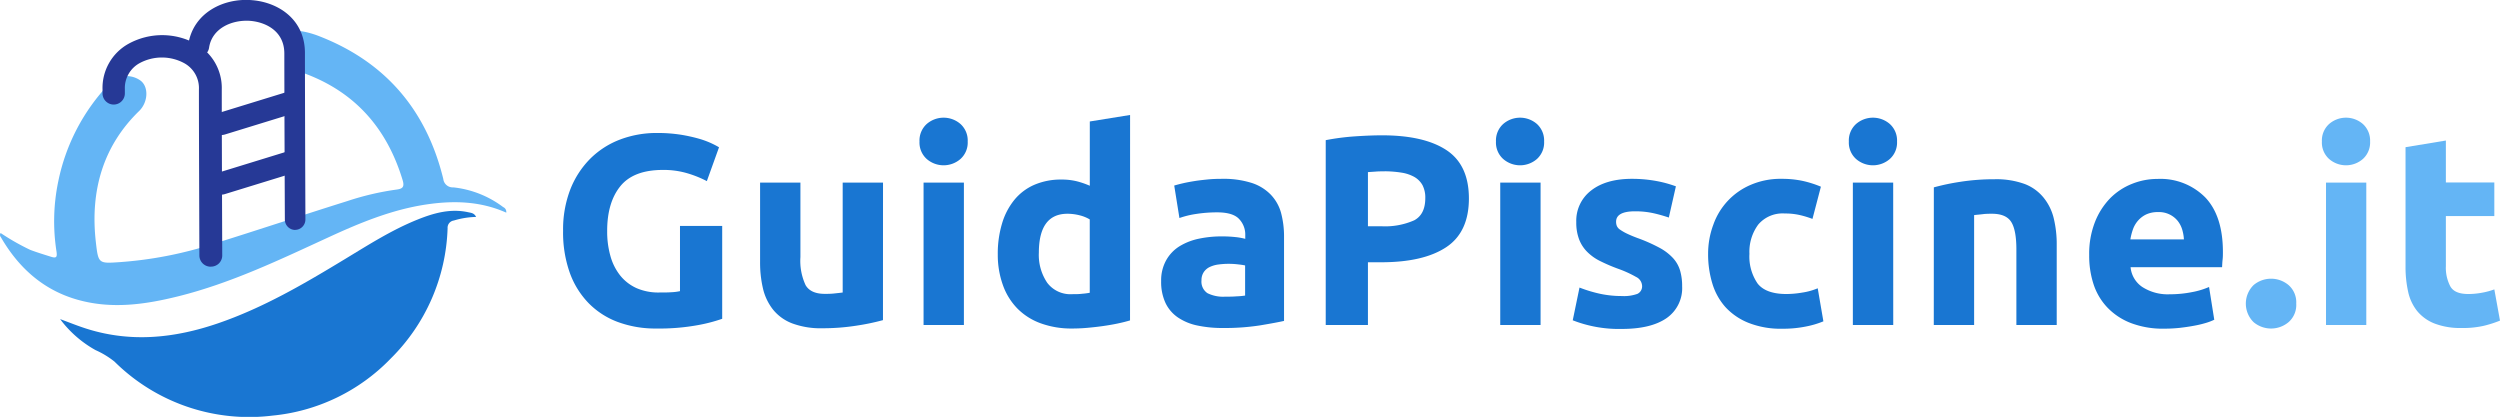
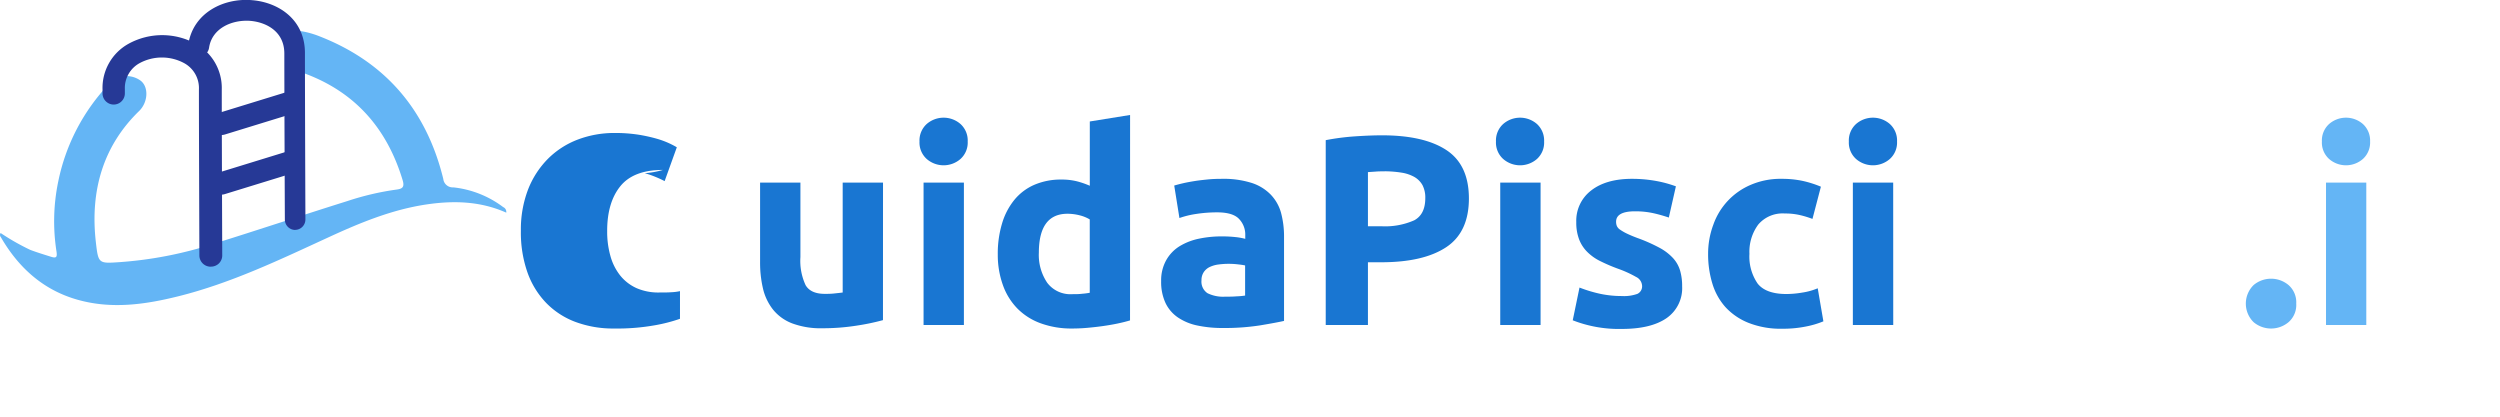
<svg xmlns="http://www.w3.org/2000/svg" width="480.34" height="80.09" viewBox="0 0 480.34 80.09">
  <g id="bda1d664-5a08-4b21-9f5d-7f221d719d92" data-name="Capa 2">
    <g id="fcf87b99-eb9c-430b-9dd3-1549e0d55ced" data-name="Capa 2">
-       <path d="M127.37,32.65q-5.66,0-8.19,3.14t-2.52,8.61a17.13,17.13,0,0,0,.63,4.81,10.51,10.51,0,0,0,1.87,3.72,8.49,8.49,0,0,0,3.12,2.42,10.42,10.42,0,0,0,4.37.85c.9,0,1.67,0,2.31-.05a9.86,9.86,0,0,0,1.69-.21V43.41h8.11V61.25a30.33,30.33,0,0,1-4.68,1.22,41.34,41.34,0,0,1-8,.65,20.7,20.7,0,0,1-7.36-1.25,15.29,15.29,0,0,1-5.64-3.64,16.23,16.23,0,0,1-3.62-5.87,23.12,23.12,0,0,1-1.27-8,21.41,21.41,0,0,1,1.4-8,17.3,17.3,0,0,1,3.85-5.9,16.32,16.32,0,0,1,5.75-3.67,19.79,19.79,0,0,1,7-1.24,29.14,29.14,0,0,1,4.6.33,31.06,31.06,0,0,1,3.54.78,17,17,0,0,1,2.44.91c.65.31,1.1.56,1.38.73l-2.34,6.5a20.82,20.82,0,0,0-3.82-1.53A16.06,16.06,0,0,0,127.37,32.65Z" fill="#1976d2" />
+       <path d="M127.37,32.65q-5.66,0-8.19,3.14t-2.52,8.61a17.13,17.13,0,0,0,.63,4.81,10.51,10.51,0,0,0,1.87,3.72,8.49,8.49,0,0,0,3.12,2.42,10.42,10.42,0,0,0,4.37.85c.9,0,1.67,0,2.31-.05a9.86,9.86,0,0,0,1.69-.21V43.41V61.25a30.33,30.33,0,0,1-4.68,1.22,41.34,41.34,0,0,1-8,.65,20.7,20.7,0,0,1-7.36-1.25,15.29,15.29,0,0,1-5.64-3.64,16.23,16.23,0,0,1-3.62-5.87,23.12,23.12,0,0,1-1.27-8,21.41,21.41,0,0,1,1.4-8,17.3,17.3,0,0,1,3.85-5.9,16.32,16.32,0,0,1,5.75-3.67,19.79,19.79,0,0,1,7-1.24,29.14,29.14,0,0,1,4.6.33,31.06,31.06,0,0,1,3.54.78,17,17,0,0,1,2.44.91c.65.31,1.1.56,1.38.73l-2.34,6.5a20.82,20.82,0,0,0-3.82-1.53A16.06,16.06,0,0,0,127.37,32.65Z" fill="#1976d2" />
      <path d="M169.65,61.51a44,44,0,0,1-5.1,1.06,41.74,41.74,0,0,1-6.55.5,15.68,15.68,0,0,1-5.8-.94,8.73,8.73,0,0,1-3.66-2.63,10.31,10.31,0,0,1-1.93-4,21.84,21.84,0,0,1-.57-5.15V35.09h7.75v14.3a11.06,11.06,0,0,0,1,5.41c.66,1.11,1.89,1.66,3.69,1.66.55,0,1.14,0,1.77-.07s1.18-.12,1.66-.19V35.09h7.75Z" fill="#1976d2" />
      <path d="M185.93,27.19a4.24,4.24,0,0,1-1.38,3.35,4.94,4.94,0,0,1-6.5,0,4.24,4.24,0,0,1-1.38-3.35,4.27,4.27,0,0,1,1.38-3.36,4.94,4.94,0,0,1,6.5,0A4.27,4.27,0,0,1,185.93,27.19Zm-.73,35.25h-7.75V35.09h7.75Z" fill="#1976d2" />
      <path d="M217.12,61.56c-.69.21-1.49.41-2.39.6s-1.84.35-2.83.49-2,.25-3,.34-2,.13-2.94.13a17.18,17.18,0,0,1-6-1,12.08,12.08,0,0,1-4.47-2.83,12.31,12.31,0,0,1-2.78-4.47,17.12,17.12,0,0,1-1-5.91,20,20,0,0,1,.83-6,13,13,0,0,1,2.39-4.55,10.21,10.21,0,0,1,3.82-2.86,12.83,12.83,0,0,1,5.18-1,12.05,12.05,0,0,1,2.88.31,16.06,16.06,0,0,1,2.58.88V23.34l7.74-1.25Zm-17.52-13a9.53,9.53,0,0,0,1.61,5.77A5.57,5.57,0,0,0,206,56.52c.69,0,1.33,0,1.92-.08a12.58,12.58,0,0,0,1.46-.19V42.16a6.93,6.93,0,0,0-1.9-.78,9.52,9.52,0,0,0-2.37-.31Q199.61,41.07,199.6,48.56Z" fill="#1976d2" />
      <path d="M234.75,34.36a17.91,17.91,0,0,1,5.72.78,8.89,8.89,0,0,1,3.67,2.24,8.2,8.2,0,0,1,2,3.53,17.58,17.58,0,0,1,.57,4.63V61.66c-1.11.25-2.65.53-4.63.86a44.26,44.26,0,0,1-7.17.5,22.8,22.8,0,0,1-4.81-.47A10.42,10.42,0,0,1,226.33,61a7,7,0,0,1-2.39-2.78A9.51,9.51,0,0,1,223.1,54a7.9,7.9,0,0,1,1-4.06,7.42,7.42,0,0,1,2.57-2.65,11.73,11.73,0,0,1,3.69-1.43,21.1,21.1,0,0,1,4.32-.44,23.8,23.8,0,0,1,2.68.13,12.26,12.26,0,0,1,1.9.34v-.73A4.31,4.31,0,0,0,238,42c-.8-.8-2.19-1.2-4.16-1.2a26.53,26.53,0,0,0-3.9.29,17.33,17.33,0,0,0-3.33.8l-1-6.24c.45-.13,1-.28,1.69-.44s1.41-.29,2.21-.42,1.64-.22,2.52-.31S233.85,34.36,234.75,34.36ZM235.38,57c.76,0,1.49,0,2.18-.06a14.45,14.45,0,0,0,1.67-.15V51q-.48-.11-1.41-.21a15.42,15.42,0,0,0-1.72-.1,14.83,14.83,0,0,0-2,.13,5.58,5.58,0,0,0-1.69.49,2.84,2.84,0,0,0-1.14,1,2.75,2.75,0,0,0-.42,1.56A2.65,2.65,0,0,0,232,56.33,6.74,6.74,0,0,0,235.38,57Z" fill="#1976d2" />
      <path d="M265.53,26q8.07,0,12.38,2.84t4.32,9.28q0,6.49-4.37,9.38t-12.48,2.89h-2.55V62.44h-8.11V26.93a45.52,45.52,0,0,1,5.62-.73Q263.3,26,265.53,26Zm.53,6.92c-.59,0-1.17,0-1.75.05l-1.48.1v10.4h2.55a13.82,13.82,0,0,0,6.34-1.14q2.13-1.14,2.13-4.27a5.16,5.16,0,0,0-.54-2.49A4.18,4.18,0,0,0,271.75,34a7.33,7.33,0,0,0-2.47-.83A21.19,21.19,0,0,0,266.06,32.91Z" fill="#1976d2" />
      <path d="M296.68,27.19a4.26,4.26,0,0,1-1.37,3.35,4.94,4.94,0,0,1-6.5,0,4.24,4.24,0,0,1-1.38-3.35,4.27,4.27,0,0,1,1.38-3.36,4.94,4.94,0,0,1,6.5,0A4.3,4.3,0,0,1,296.68,27.19ZM296,62.44h-7.75V35.09H296Z" fill="#1976d2" />
      <path d="M311.61,56.88a7.64,7.64,0,0,0,3-.42,1.6,1.6,0,0,0,.89-1.61,2,2,0,0,0-1.15-1.64,21.52,21.52,0,0,0-3.48-1.58,32.71,32.71,0,0,1-3.3-1.41,9.38,9.38,0,0,1-2.52-1.74,6.87,6.87,0,0,1-1.62-2.42,9,9,0,0,1-.57-3.38,7.3,7.3,0,0,1,2.86-6.08c1.91-1.49,4.52-2.24,7.85-2.24a25.62,25.62,0,0,1,4.79.44,22.77,22.77,0,0,1,3.64,1l-1.36,6a28.55,28.55,0,0,0-2.93-.83,16.18,16.18,0,0,0-3.57-.37c-2.42,0-3.63.68-3.63,2a2.16,2.16,0,0,0,.15.83,1.67,1.67,0,0,0,.62.7,9.56,9.56,0,0,0,1.28.74c.54.26,1.22.55,2.05.86a31.28,31.28,0,0,1,4.21,1.86,10,10,0,0,1,2.63,2A6.17,6.17,0,0,1,322.81,52a10.52,10.52,0,0,1,.39,3,7,7,0,0,1-3,6.13q-3,2.07-8.6,2.07a24.29,24.29,0,0,1-9.42-1.66l1.3-6.29a26,26,0,0,0,4.06,1.22A20,20,0,0,0,311.61,56.88Z" fill="#1976d2" />
      <path d="M328.19,48.77a15.91,15.91,0,0,1,1-5.59,13,13,0,0,1,7.2-7.67,14.46,14.46,0,0,1,5.93-1.15,19.11,19.11,0,0,1,4,.39,20.21,20.21,0,0,1,3.54,1.12l-1.62,6.19a18.79,18.79,0,0,0-2.39-.73,12.43,12.43,0,0,0-2.91-.31,6.13,6.13,0,0,0-5.12,2.13,8.77,8.77,0,0,0-1.69,5.62,9.14,9.14,0,0,0,1.58,5.72q1.59,2,5.54,2a18.37,18.37,0,0,0,3-.27,12.26,12.26,0,0,0,3-.83l1.09,6.35a17.57,17.57,0,0,1-3.38,1,22.05,22.05,0,0,1-4.47.42A16.8,16.8,0,0,1,336,62.05a12.1,12.1,0,0,1-4.44-3A11.91,11.91,0,0,1,329,54.46,19.23,19.23,0,0,1,328.19,48.77Z" fill="#1976d2" />
      <path d="M364.49,27.19a4.24,4.24,0,0,1-1.38,3.35,4.94,4.94,0,0,1-6.5,0,4.24,4.24,0,0,1-1.38-3.35,4.27,4.27,0,0,1,1.38-3.36,4.94,4.94,0,0,1,6.5,0A4.27,4.27,0,0,1,364.49,27.19Zm-.73,35.25H356V35.09h7.75Z" fill="#1976d2" />
-       <path d="M371.56,36a43.7,43.7,0,0,1,5.1-1.07,41.76,41.76,0,0,1,6.55-.49,15.94,15.94,0,0,1,5.8.91A8.63,8.63,0,0,1,392.67,38a10.07,10.07,0,0,1,1.93,3.95,21.17,21.17,0,0,1,.57,5.1V62.44h-7.75V47.94q0-3.75-1-5.31t-3.69-1.56c-.55,0-1.14,0-1.77.08s-1.18.11-1.66.18V62.44h-7.75Z" fill="#1976d2" />
-       <path d="M401.41,49a16.63,16.63,0,0,1,1.12-6.37,13.72,13.72,0,0,1,2.93-4.56,12.25,12.25,0,0,1,4.19-2.75,13,13,0,0,1,4.86-.94,12.13,12.13,0,0,1,9.21,3.56q3.38,3.57,3.38,10.48c0,.45,0,1-.06,1.49s-.07,1-.1,1.43H409.36a5.15,5.15,0,0,0,2.24,3.79,9,9,0,0,0,5.3,1.41,21.64,21.64,0,0,0,4.19-.4,15.15,15.15,0,0,0,3.35-1l1,6.29a10.47,10.47,0,0,1-1.66.63,20.25,20.25,0,0,1-2.31.54c-.85.16-1.76.29-2.73.4a28.55,28.55,0,0,1-2.92.15,17.19,17.19,0,0,1-6.42-1.09,12.41,12.41,0,0,1-4.52-3,11.78,11.78,0,0,1-2.65-4.5A17.54,17.54,0,0,1,401.41,49Zm18.2-3a8.22,8.22,0,0,0-.34-1.92,5,5,0,0,0-.88-1.67,4.62,4.62,0,0,0-3.77-1.66,5.26,5.26,0,0,0-2.24.44,4.85,4.85,0,0,0-1.56,1.17,5.12,5.12,0,0,0-1,1.69,11.17,11.17,0,0,0-.5,1.95Z" fill="#1976d2" />
      <path d="M441.19,58.33a4.38,4.38,0,0,1-1.48,3.57,5.22,5.22,0,0,1-6.71,0,5,5,0,0,1,0-7.13,5.22,5.22,0,0,1,6.71,0A4.39,4.39,0,0,1,441.19,58.33Z" fill="#64b5f5" />
      <path d="M455.38,27.19A4.26,4.26,0,0,1,454,30.54a4.94,4.94,0,0,1-6.5,0,4.24,4.24,0,0,1-1.38-3.35,4.27,4.27,0,0,1,1.38-3.36,4.94,4.94,0,0,1,6.5,0A4.3,4.3,0,0,1,455.38,27.19Zm-.73,35.25h-7.74V35.09h7.74Z" fill="#64b5f5" />
-       <path d="M462.19,28.28,469.94,27v8.06h9.31v6.45h-9.31v9.62a7.67,7.67,0,0,0,.86,3.9c.57,1,1.72,1.46,3.46,1.46a14.38,14.38,0,0,0,2.57-.24,13.31,13.31,0,0,0,2.42-.65l1.09,6a22.06,22.06,0,0,1-3.12,1,17.94,17.94,0,0,1-4.21.42,13.88,13.88,0,0,1-5.25-.86,8.21,8.21,0,0,1-3.33-2.39,9,9,0,0,1-1.74-3.72,21.94,21.94,0,0,1-.5-4.84Z" fill="#64b5f5" />
      <path d="M97.27,40.86C92.21,38.6,87,38.52,81.82,39.3c-6.58,1-12.66,3.51-18.67,6.28-9.41,4.33-18.78,8.83-28.9,11.35-6.39,1.59-12.83,2.51-19.38.65s-11.3-6.13-14.7-12a.65.65,0,0,1-.05-.81A44.08,44.08,0,0,0,5.79,48c1.34.51,2.7.92,4.07,1.35,1,.31,1.14,0,1-1a37.52,37.52,0,0,1,.35-13.57A38.21,38.21,0,0,1,21,16.08a4.54,4.54,0,0,1,6.07-.54c1.54,1.25,1.36,4.14-.34,5.79-6.71,6.51-9.5,15-8.3,25.31.46,4,.54,4,4.51,3.73a75.72,75.72,0,0,0,18-3.49c8.62-2.68,17.19-5.55,25.81-8.25a52.94,52.94,0,0,1,9.39-2.2c1.2-.15,1.63-.48,1.21-1.85-3.1-10.24-9.43-17-18.85-20.48-1.26-1-1.66-2.47-2.37-3.84-1.54-3-1.69-5.7,4.67-3.51,13,4.88,21.08,14.17,24.37,27.62A1.82,1.82,0,0,0,87.1,36a19.33,19.33,0,0,1,9.58,3.79A1,1,0,0,1,97.27,40.86Z" fill="#64b5f5" />
-       <path d="M11.55,61.31c1.75.64,3.47,1.35,5.25,1.9,8.44,2.63,16.73,1.76,25-1.06,8.79-3,16.75-7.68,24.64-12.47,4.49-2.72,8.93-5.55,13.83-7.51,3.11-1.25,6.3-2.14,9.7-1.39.53.12,1.13.13,1.51.9a15.83,15.83,0,0,0-4.28.69A1.39,1.39,0,0,0,86,43.84,36.83,36.83,0,0,1,75.06,68.9,36.4,36.4,0,0,1,52.38,79.85,36.75,36.75,0,0,1,22,69.48a16.62,16.62,0,0,0-3.64-2.21A21.51,21.51,0,0,1,11.55,61.31Z" fill="#1976d2" />
      <path d="M40.47,51.24a2.16,2.16,0,0,1-2.16-2.14c0-.23-.09-23.15-.09-31.91a5.46,5.46,0,0,0-2.82-5.05,9,9,0,0,0-8.59,0,5.45,5.45,0,0,0-2.82,5v.76a2.15,2.15,0,0,1-2.11,2.19h0A2.15,2.15,0,0,1,19.7,18v-.78a9.69,9.69,0,0,1,5-8.81,13.4,13.4,0,0,1,12.91,0,9.7,9.7,0,0,1,5,8.79c0,8.73.09,31.64.09,31.87a2.15,2.15,0,0,1-2.14,2.16Z" fill="#263996" />
      <path d="M42.54,25.94a2.15,2.15,0,0,1-.64-4.2l13-4a2.15,2.15,0,1,1,1.28,4.11l-13,4A2.35,2.35,0,0,1,42.54,25.94Z" fill="#263996" />
      <path d="M42.54,37.4a2.16,2.16,0,0,1-.64-4.21l13-4a2.15,2.15,0,1,1,1.28,4.11l-13,4A2.37,2.37,0,0,1,42.54,37.4Z" fill="#263996" />
      <path d="M56.73,44.18a2,2,0,0,1-2-2c0-.23-.1-23.14-.1-31.9,0-4.25-3.48-6-6.51-6.27-3.53-.27-7.4,1.41-7.95,5.16a2,2,0,0,1-4-.59c.92-6.17,6.85-9,12.22-8.55,5.12.4,10.26,3.73,10.2,10.27,0,8.73.09,31.64.09,31.87a2,2,0,0,1-2,2Z" fill="#263996" />
    </g>
  </g>
</svg>